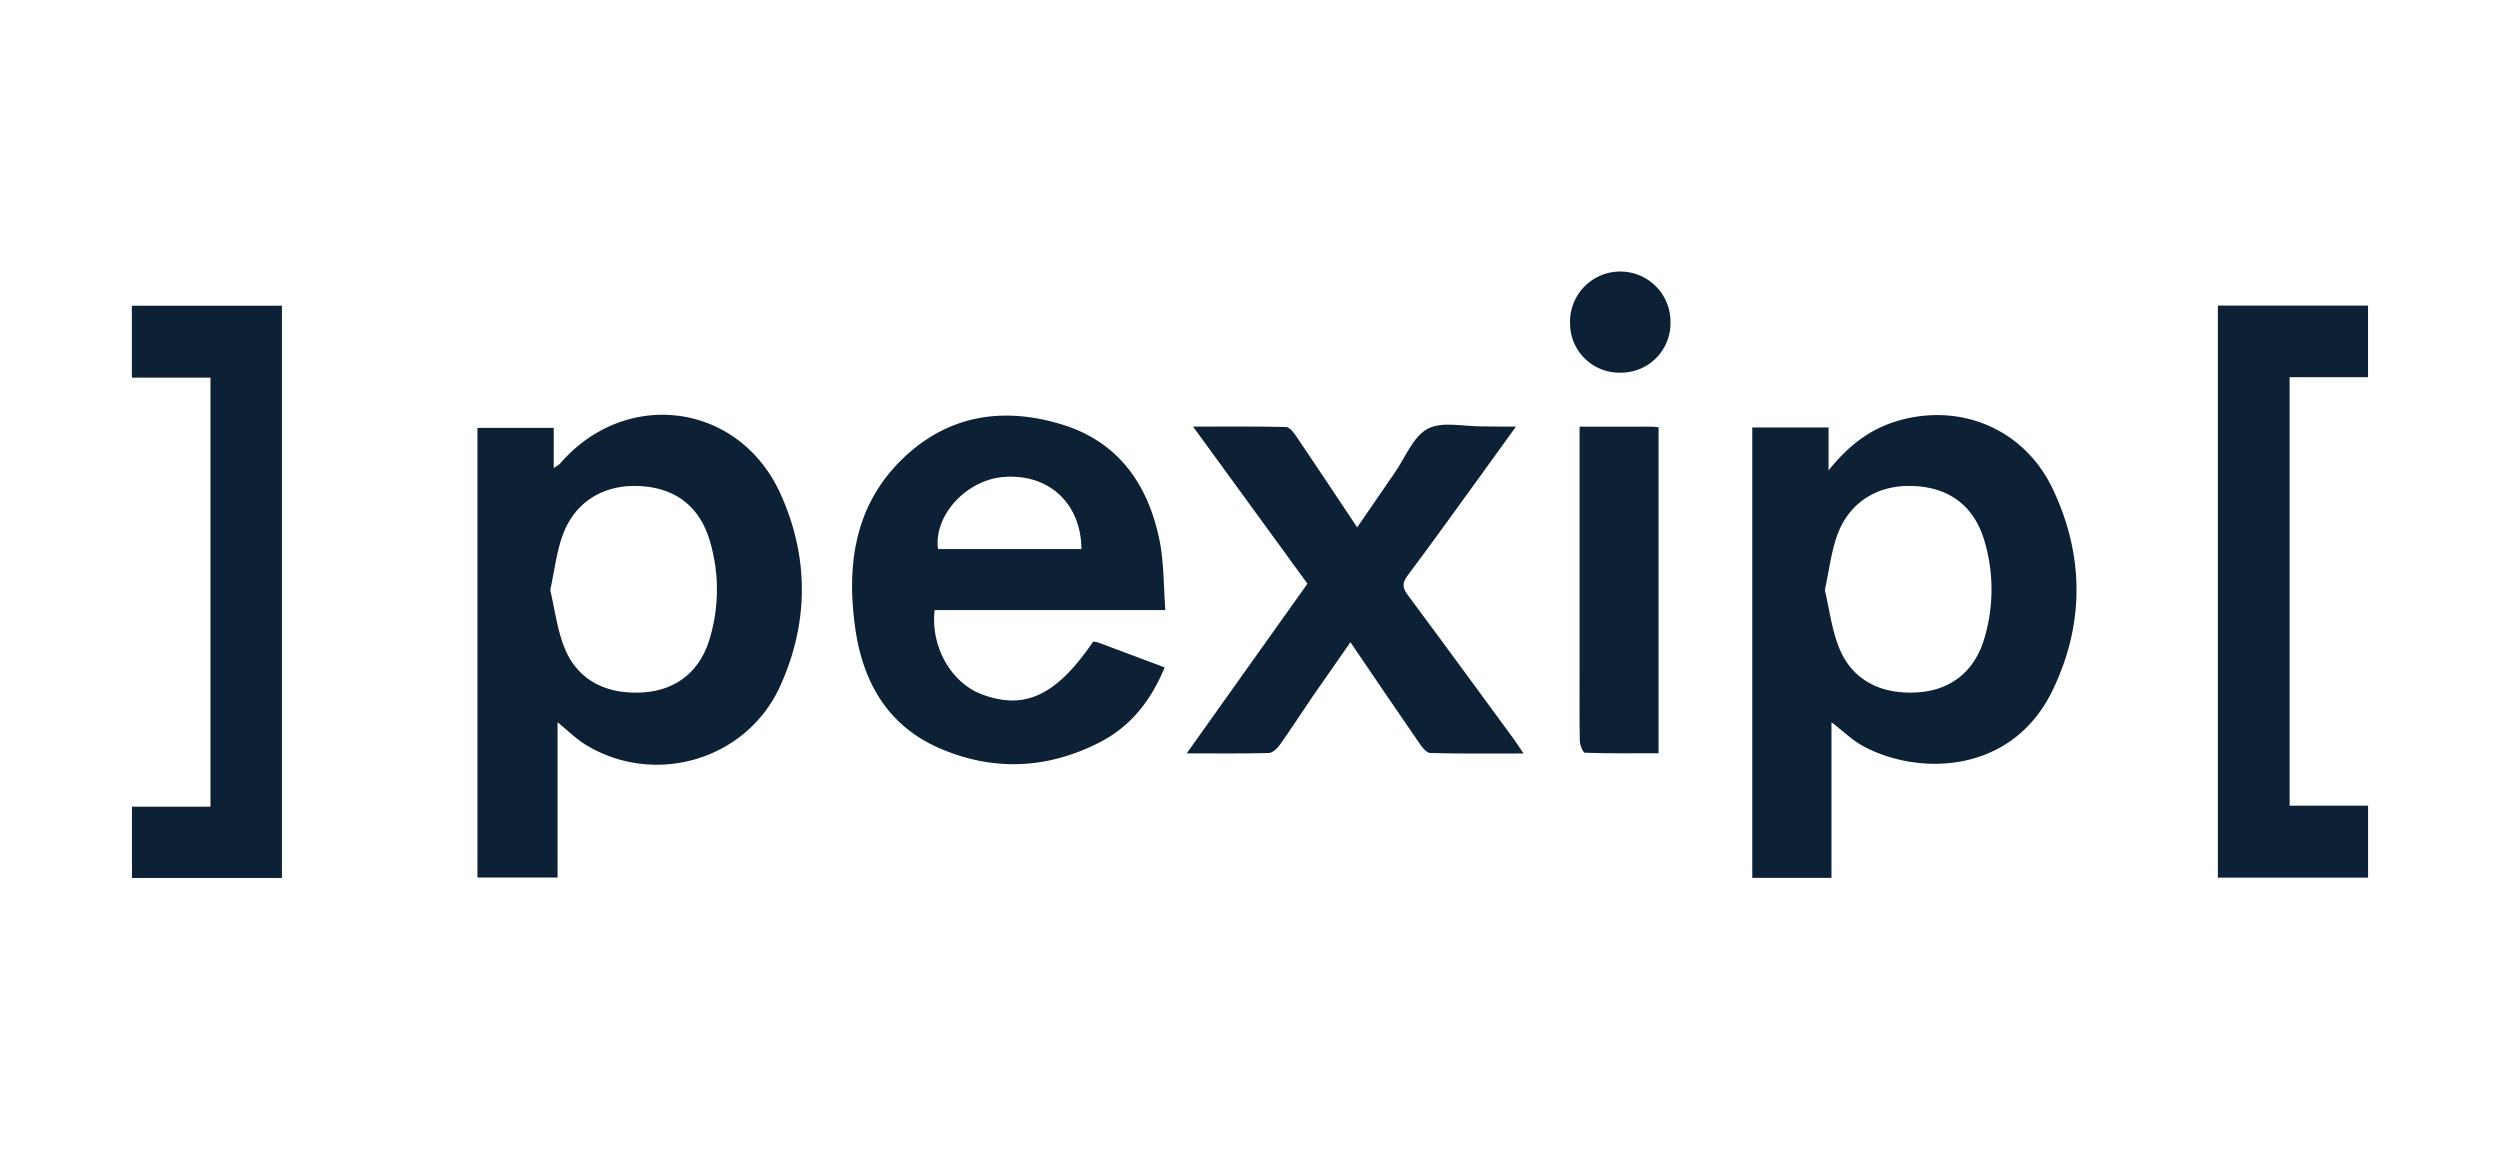
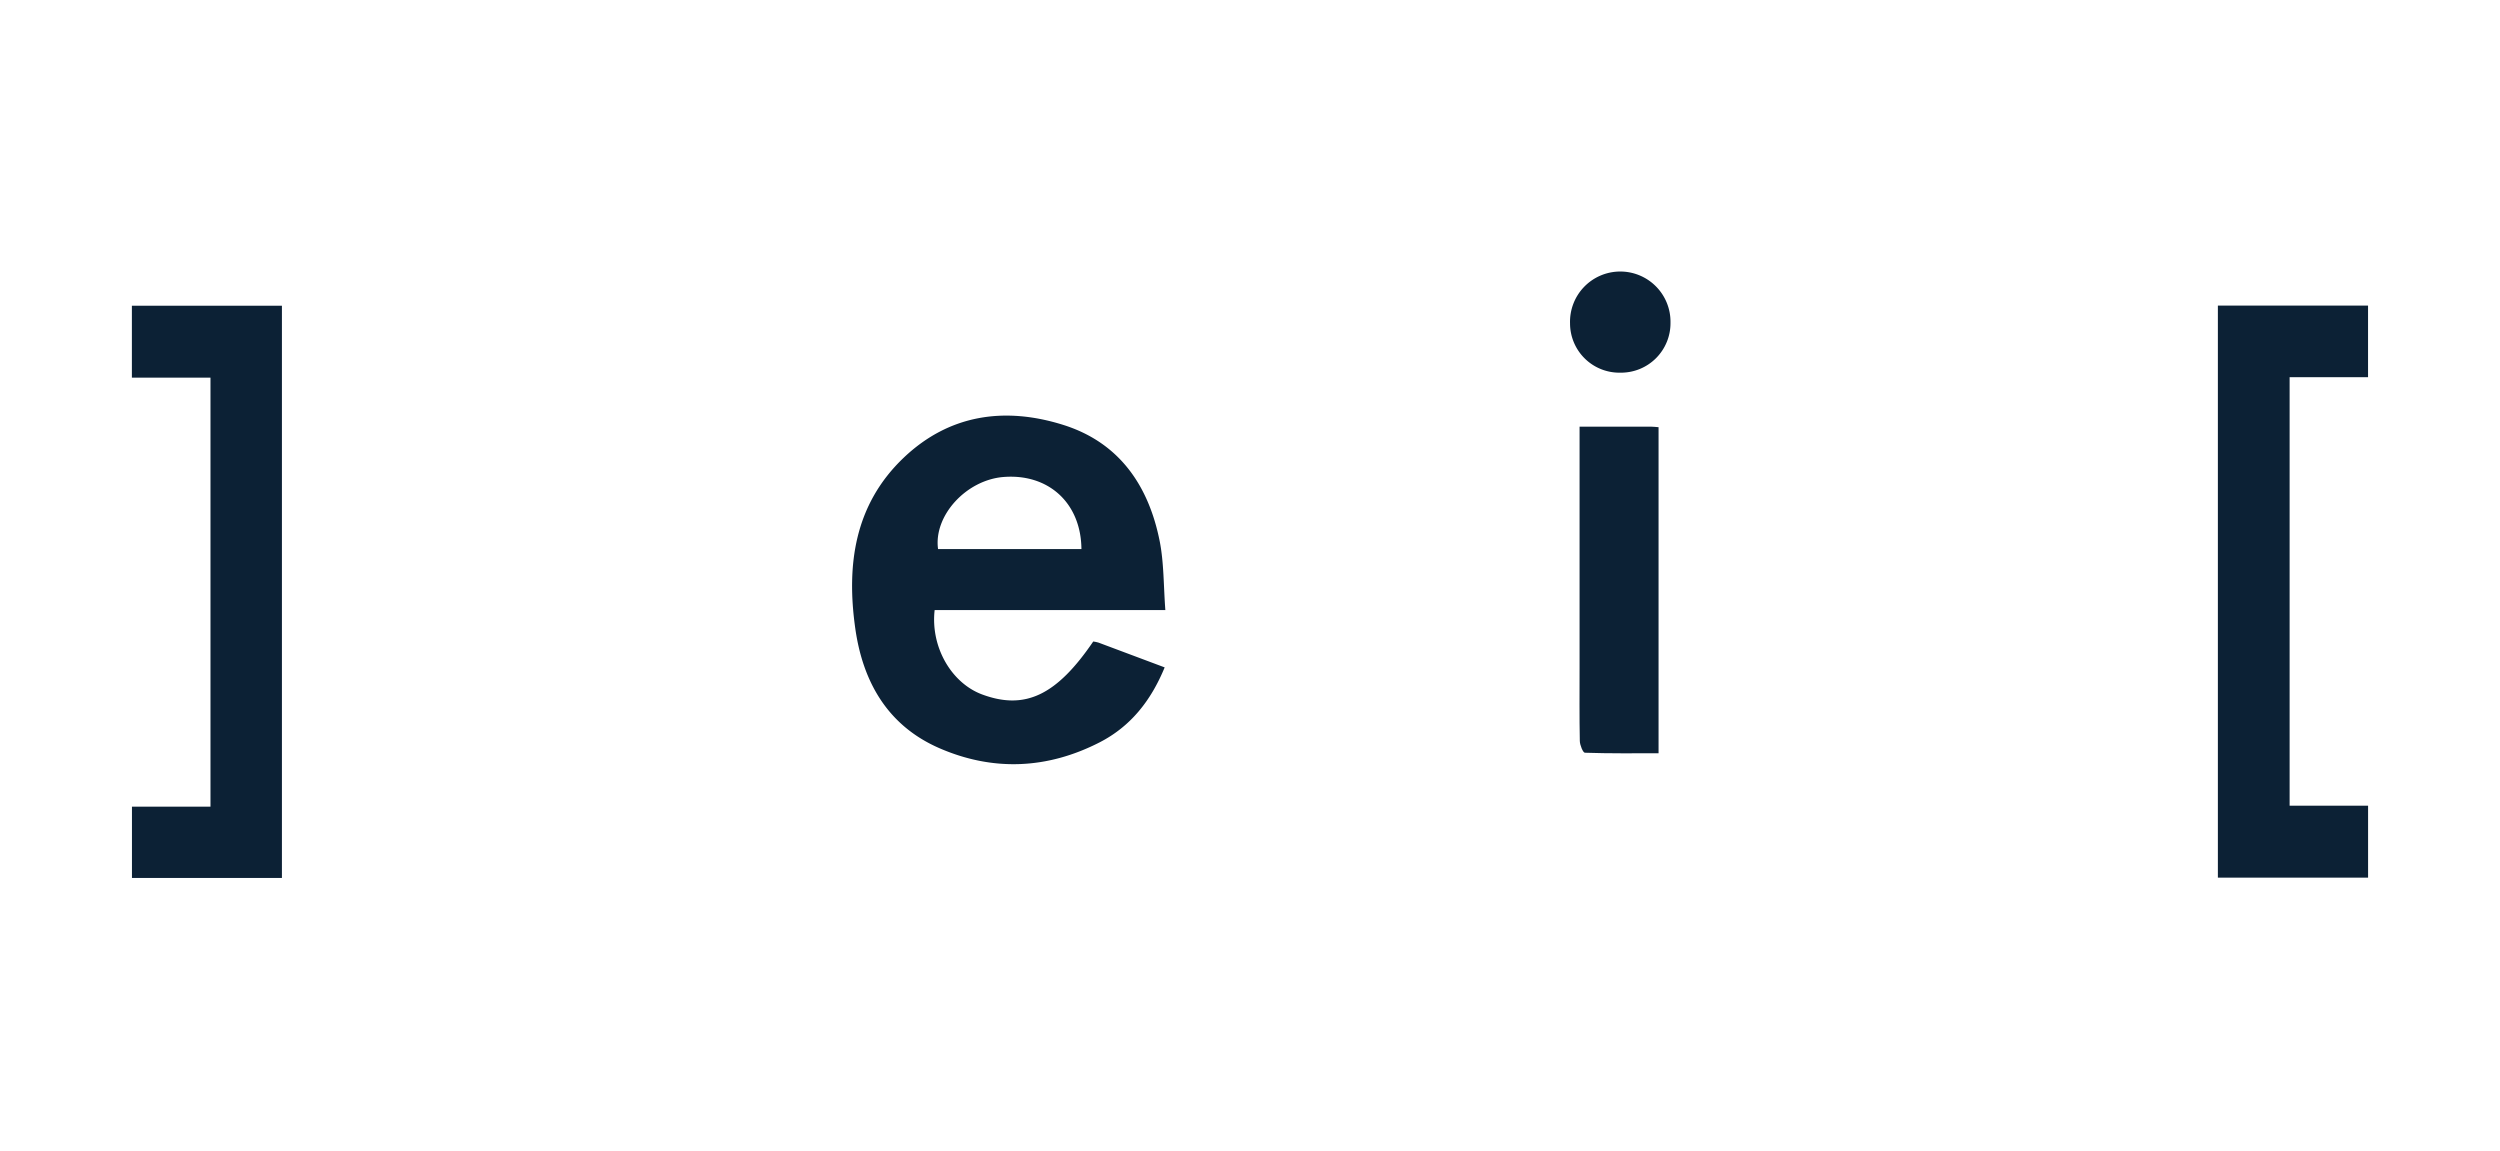
<svg xmlns="http://www.w3.org/2000/svg" id="a7455097-19ac-4cb2-a9fd-535c5538c07c" data-name="Layer 1" viewBox="0 0 724.5 333.43">
  <defs>
    <style>.adc83952-052a-473c-b6a2-3220cae7bca2{fill:#0c2135;}</style>
  </defs>
  <title>pexip_logo</title>
-   <path class="adc83952-052a-473c-b6a2-3220cae7bca2" d="M161.58,209.3v45H138.36V124h22.11V135.6a10,10,0,0,0,1.77-1.17c19-22.14,52-17.86,64,8.8,8.27,18.33,8.16,37.38-.19,55.69-9.81,21.48-36.58,29.14-56.53,16.78C166.81,214,164.48,211.65,161.58,209.3ZM159.46,171c1.32,5.54,2,11.49,4.18,16.84,3.77,9.27,12.07,13.51,22.78,12.81,9.46-.62,16.37-6,19.2-15.4a49.47,49.47,0,0,0,.2-28.12c-2.9-10.22-9.9-15.7-20.35-16.26S166.65,145.36,163.1,155C161.29,159.93,160.71,165.29,159.46,171Z" />
-   <path class="adc83952-052a-473c-b6a2-3220cae7bca2" d="M530.76,209.3v45.11H507.81V123.88h22.11v12.45c5.74-7.18,11.82-11.8,19.4-14.17,18.32-5.71,37.13,1.9,45.49,19.38,9.2,19.24,9.34,39.14.1,58.38-11.93,24.83-39.42,24.83-55.08,16.24C536.76,214.47,534.16,211.9,530.76,209.3ZM528.84,171c1.32,5.53,2,11.48,4.18,16.83,3.77,9.27,12.07,13.52,22.78,12.81,9.46-.62,16.37-6,19.19-15.4a49.42,49.42,0,0,0,.21-28.13c-2.9-10.21-9.91-15.69-20.35-16.25S536,145.37,532.47,155C530.67,159.94,530.09,165.29,528.84,171Z" />
  <path class="adc83952-052a-473c-b6a2-3220cae7bca2" d="M337.52,193.41c-4,9.73-9.94,17.15-18.84,21.72-15.09,7.74-30.78,8.46-46.31,1.75-15-6.47-22.28-19.09-24.5-34.7-2.62-18.46-.25-35.92,14-49.51,13.24-12.62,29.36-14.84,46.24-9.54,16.28,5.11,24.81,17.63,28,33.85,1.21,6.27,1.08,12.79,1.61,19.82H270.86c-1.22,10.7,4.85,21.16,13.81,24.47,12.4,4.58,21.54.23,32.15-15.36a10.37,10.37,0,0,1,1.56.33ZM313.4,159.12c-.11-13.32-9.52-21.91-22.55-20.89-10.84.85-20.34,11.23-19,20.89Z" />
-   <path class="adc83952-052a-473c-b6a2-3220cae7bca2" d="M439.32,123.64c-4.09,5.66-7.67,10.64-11.27,15.6-6.68,9.2-13.3,18.46-20.13,27.55-1.61,2.14-1.51,3.51,0,5.58,10.31,13.86,20.5,27.81,30.72,41.74.83,1.13,1.57,2.3,2.89,4.25-9.54,0-18.27.11-27-.14-1.15,0-2.48-1.74-3.31-3-6.54-9.46-13-19-19.86-29.11-3.87,5.56-7.45,10.65-11,15.79-3.17,4.63-6.2,9.36-9.45,13.94-.75,1.05-2.1,2.35-3.2,2.38-7.58.21-15.17.11-23.81.11,12-16.9,23.49-33,35-49.18l-33.15-45.52c9.54,0,18.24-.1,26.94.12,1,0,2.21,1.57,2.95,2.66,5.8,8.56,11.5,17.17,17.67,26.42,3.92-5.68,7.45-10.83,11-16,3-4.36,5.25-10.36,9.45-12.58s10.38-.63,15.7-.69C432.56,123.61,435.52,123.64,439.32,123.64Z" />
  <path class="adc83952-052a-473c-b6a2-3220cae7bca2" d="M61,109.44H38.22V88.6H81.7V254.43H38.24V233.77H61Z" />
  <path class="adc83952-052a-473c-b6a2-3220cae7bca2" d="M642.74,254.34V88.56h43.52v20.75H663.53V233.49h22.74v20.85Z" />
  <path class="adc83952-052a-473c-b6a2-3220cae7bca2" d="M457.76,123.64h20.58c.69,0,1.38.09,2.31.16v94.5c-7.13,0-14.24.08-21.35-.16-.55,0-1.44-2.2-1.47-3.39-.14-7-.07-14.11-.07-21.16v-70Z" />
  <path class="adc83952-052a-473c-b6a2-3220cae7bca2" d="M469.63,108A14.3,14.3,0,0,1,455,93.73a14.56,14.56,0,1,1,29.11-.24A14.34,14.34,0,0,1,469.63,108Z" />
</svg>